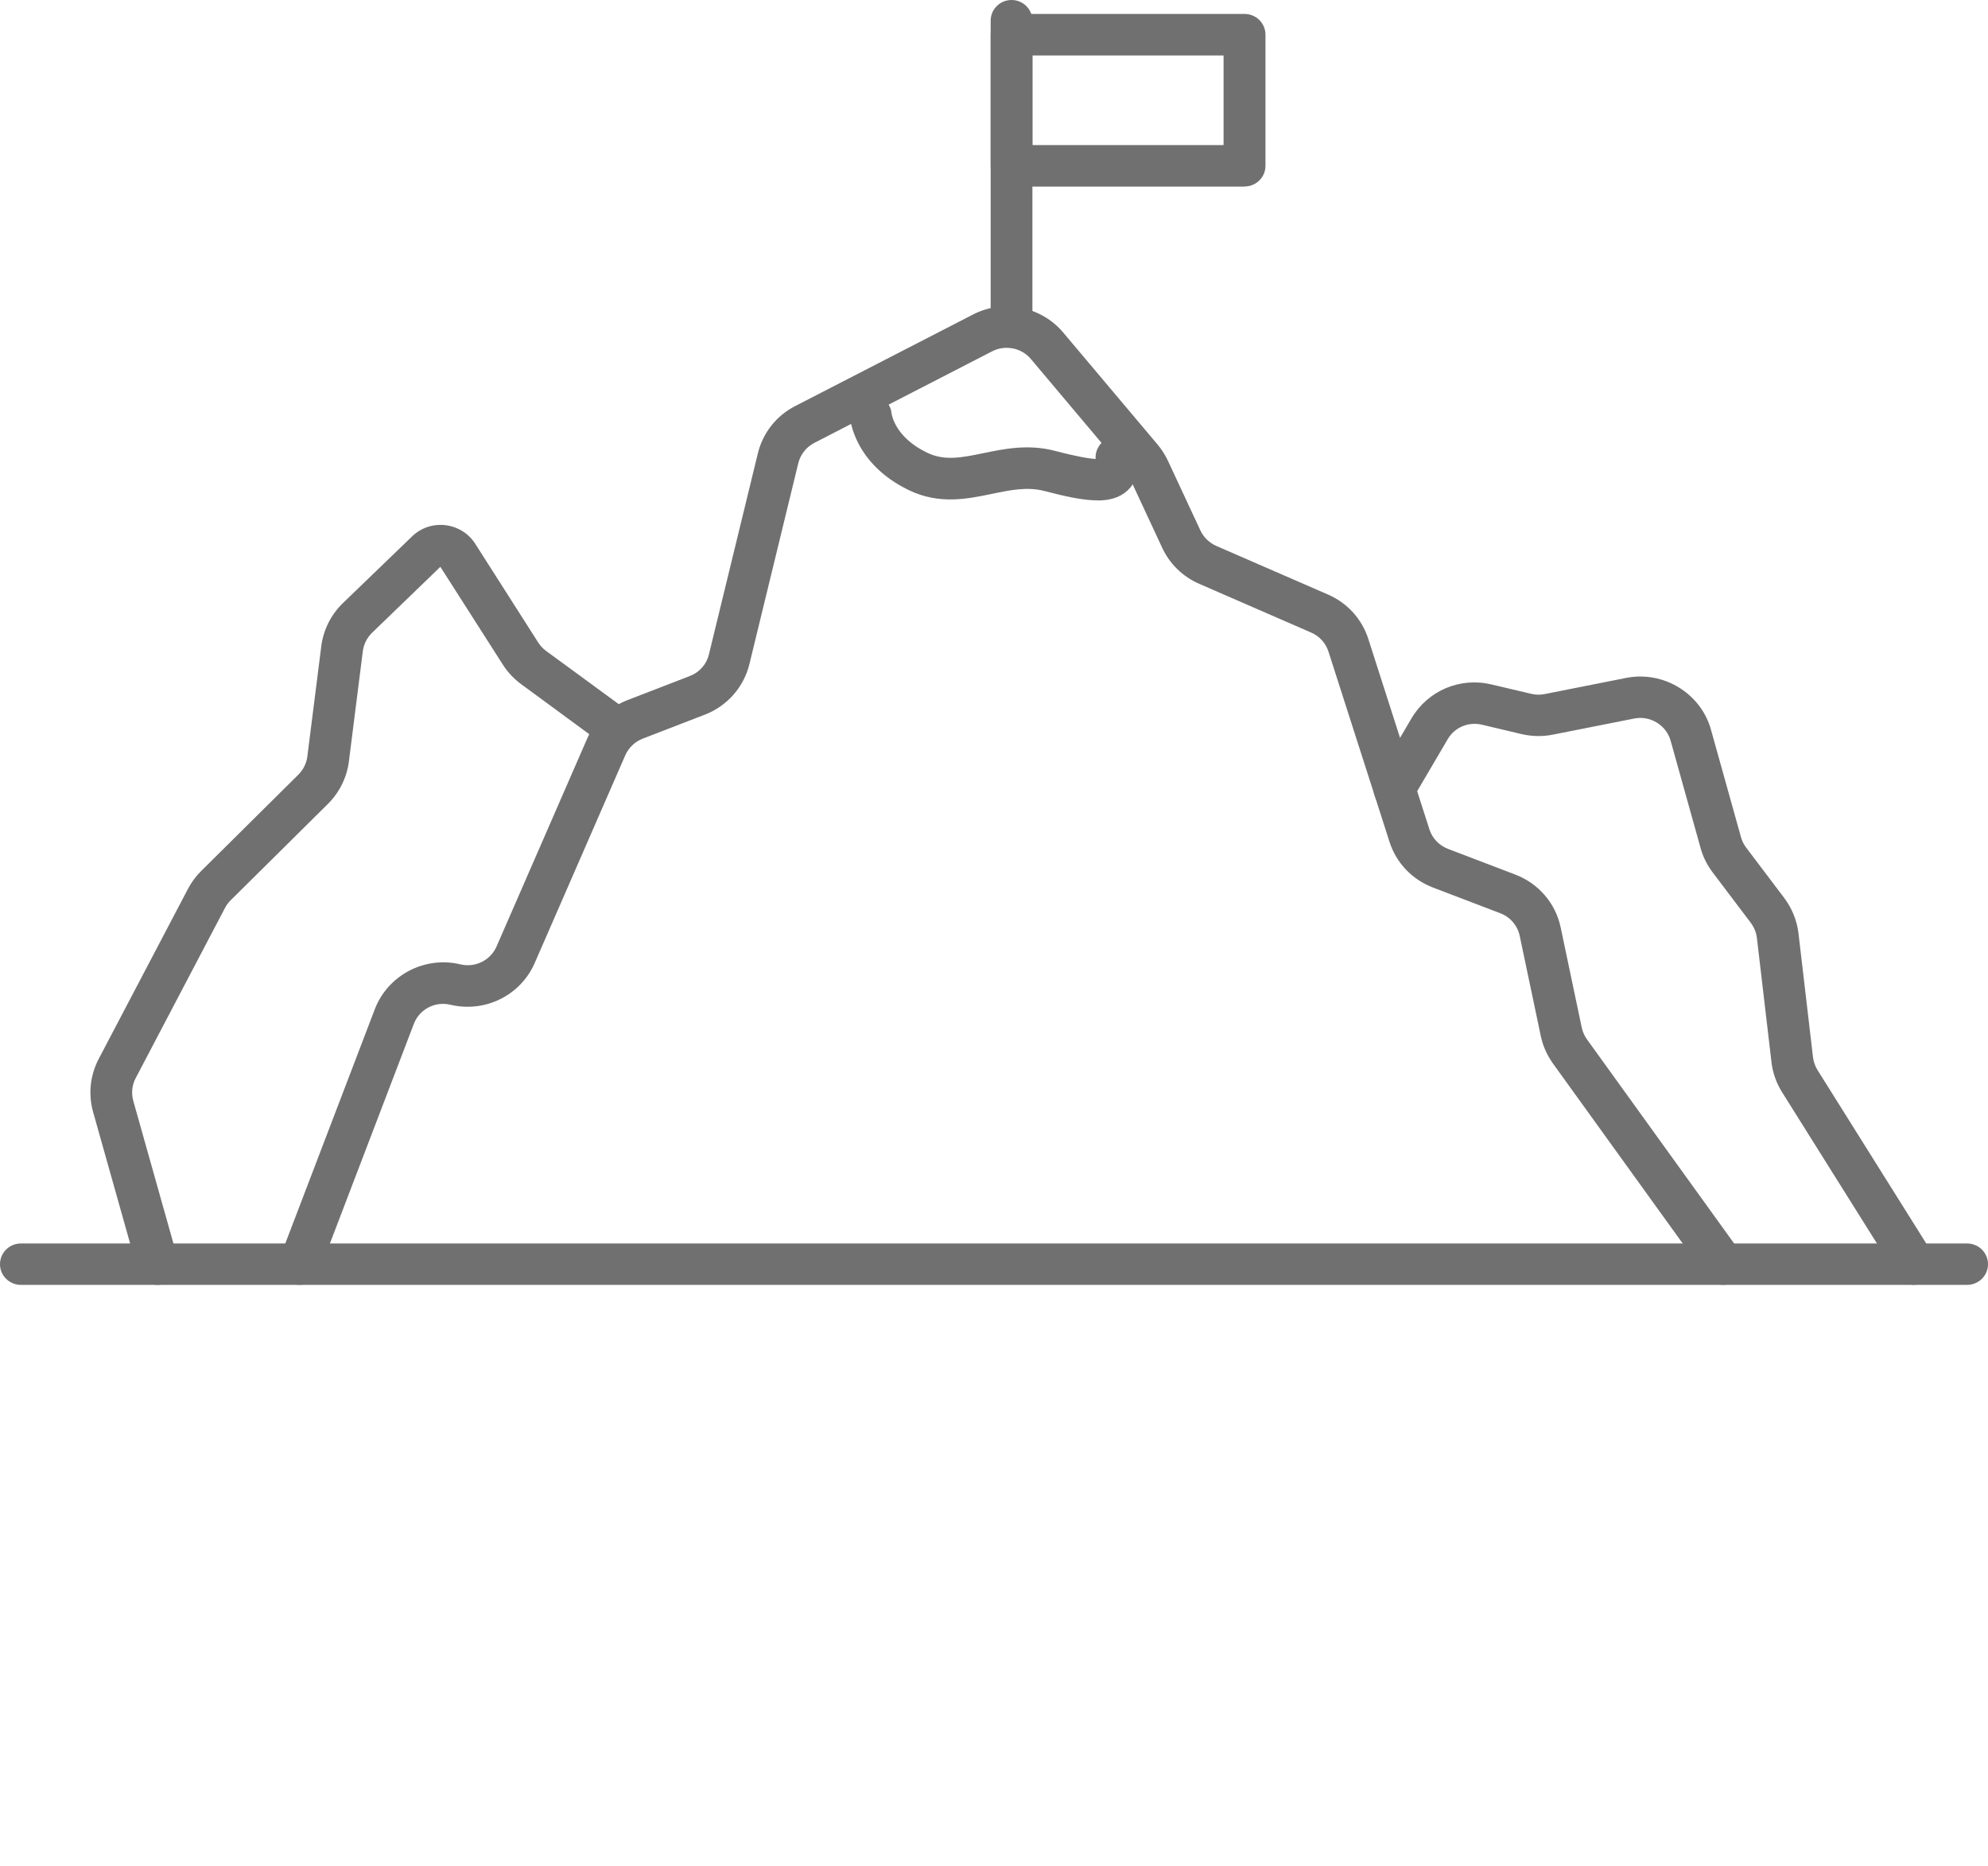
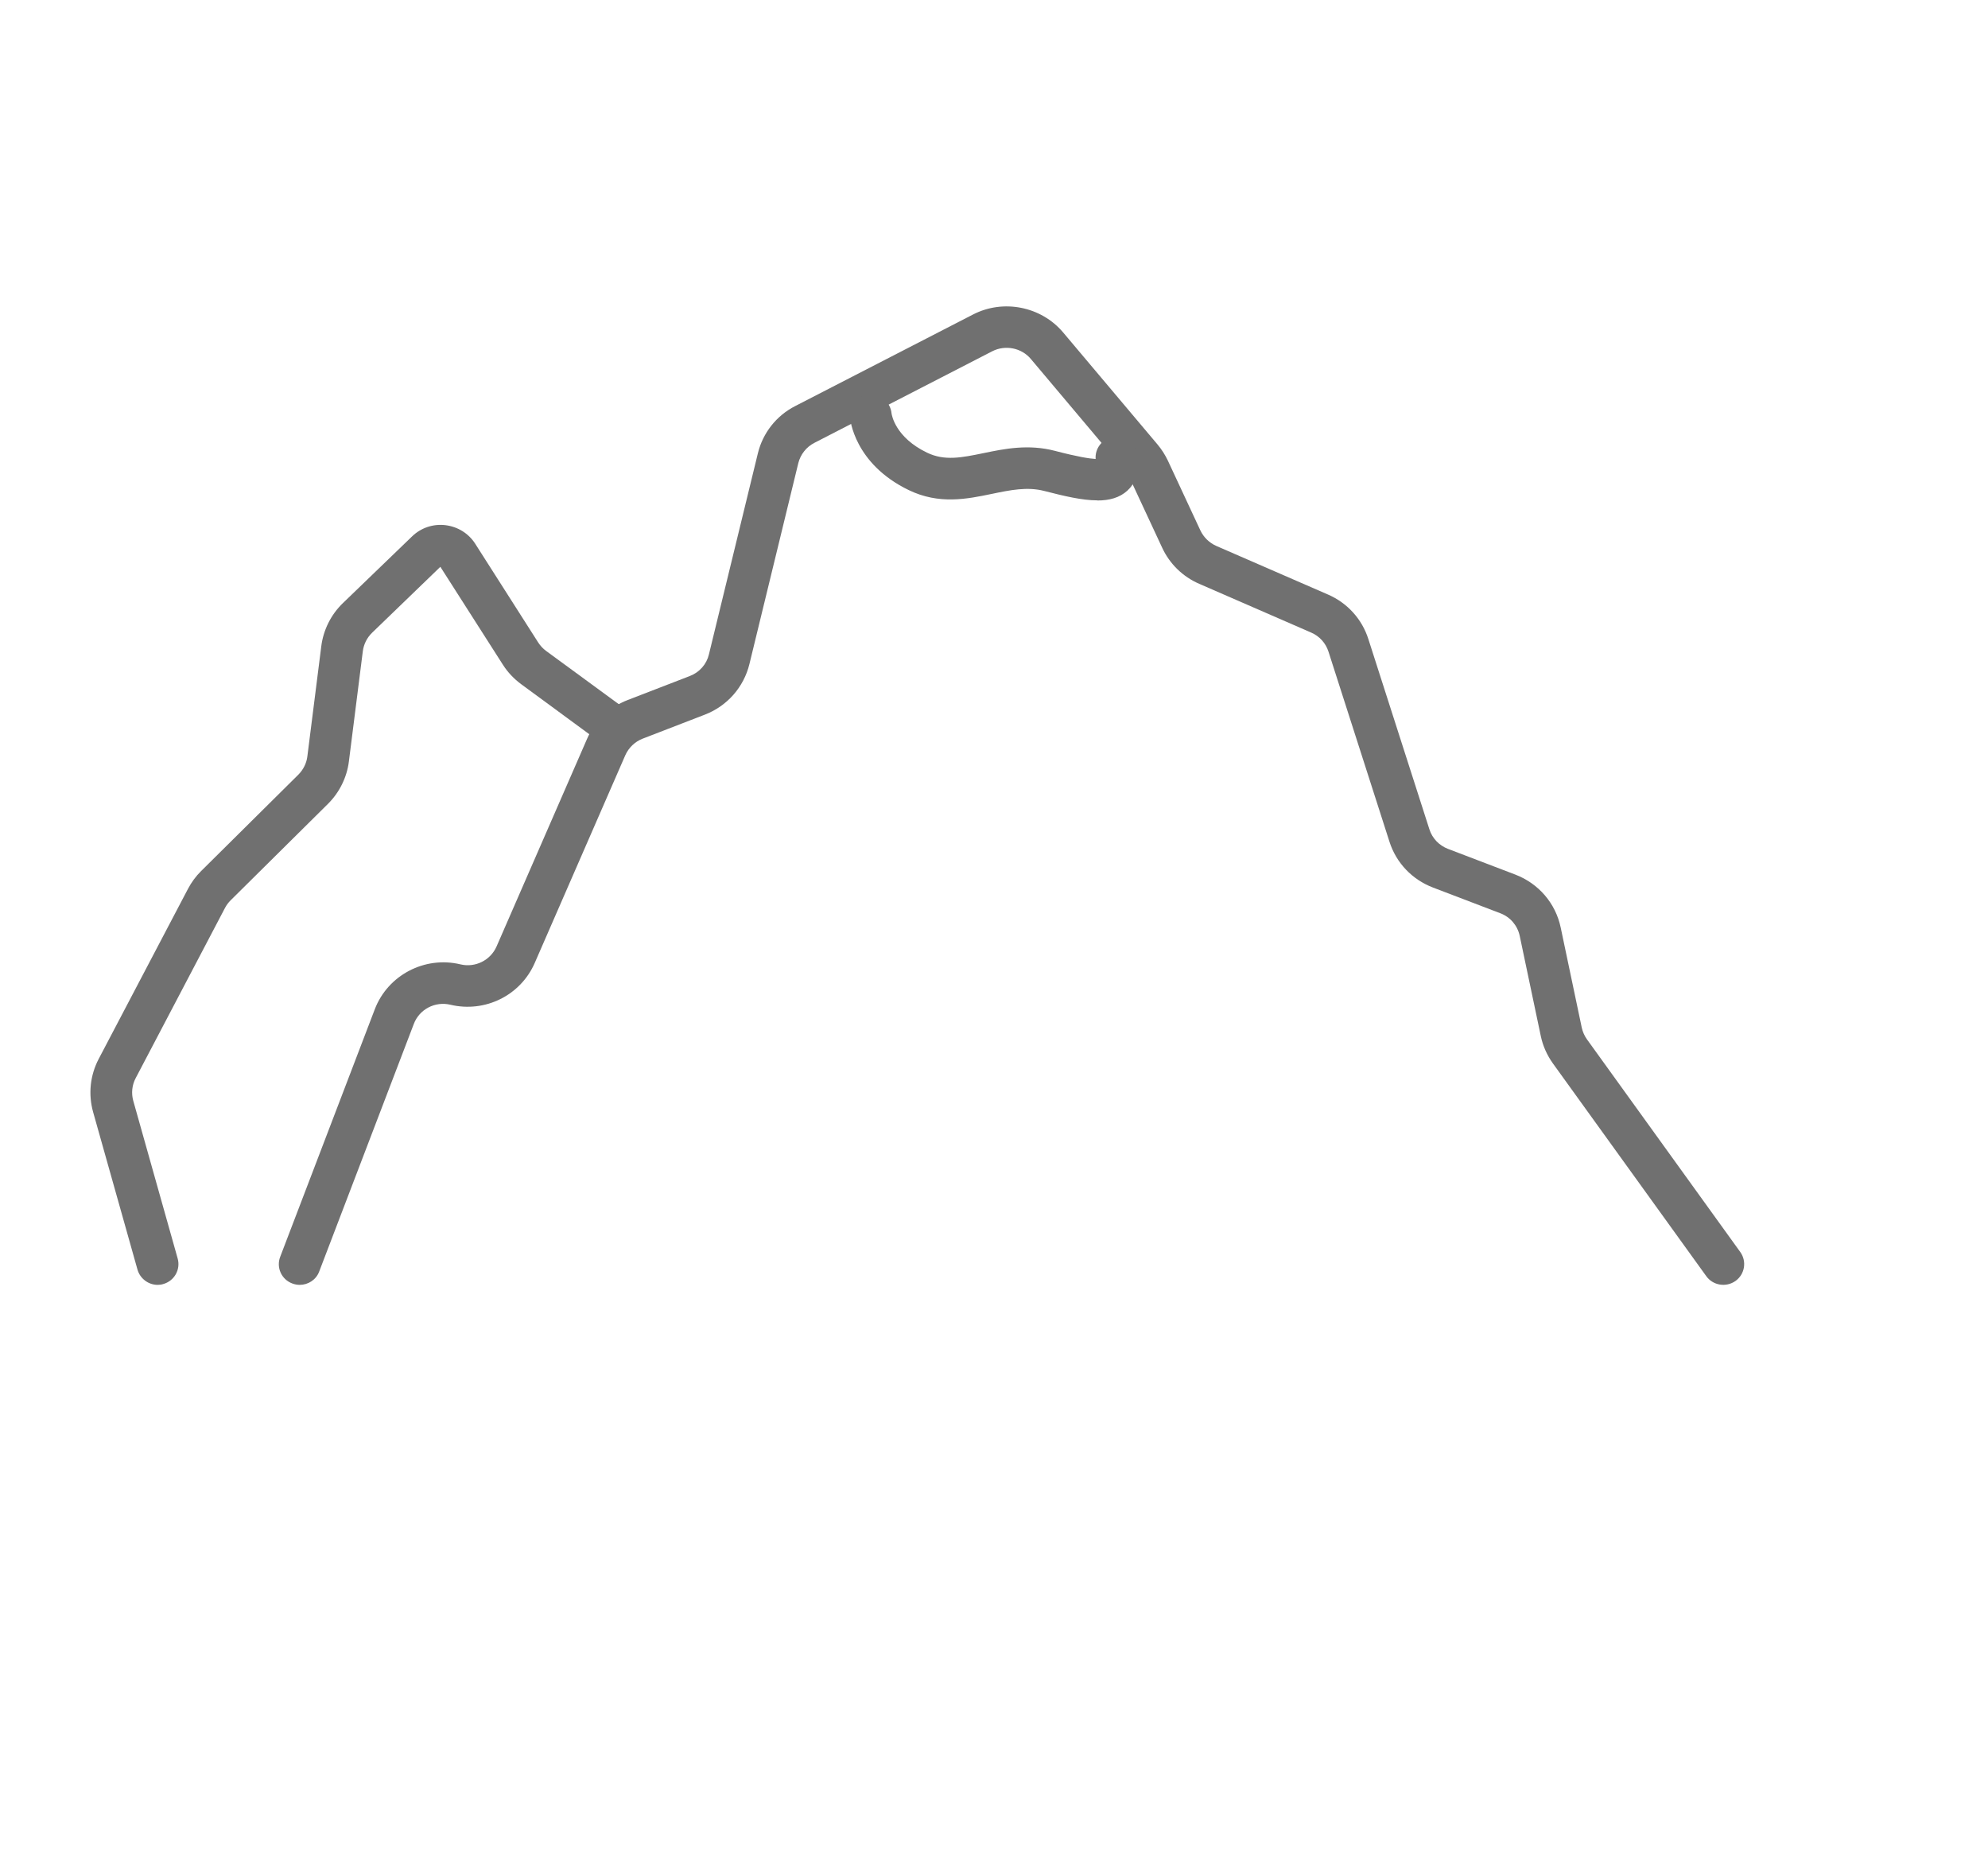
<svg xmlns="http://www.w3.org/2000/svg" width="65" height="61" viewBox="0 0 65 61" fill="none">
  <g clip-path="url(#clip0_346_3110)">
-     <path d="M64.317 42H0.683C0.306 42 0 41.697 0 41.324C0 40.95 0.306 40.647 0.683 40.647H64.317C64.695 40.647 65 40.95 65 41.324C65 41.697 64.695 42 64.317 42Z" fill="#707070" />
    <path d="M9.8 42C9.721 42 9.638 41.985 9.558 41.955C9.204 41.824 9.026 41.432 9.162 41.081L12.255 32.989C12.682 31.875 13.885 31.243 15.054 31.523C15.537 31.639 16.035 31.393 16.235 30.94L19.196 24.149C19.449 23.57 19.931 23.11 20.524 22.882L22.557 22.097C22.87 21.977 23.104 21.712 23.179 21.391L24.779 14.82C24.941 14.151 25.386 13.586 26.001 13.273L31.817 10.279C32.806 9.77 34.043 10.017 34.759 10.865L37.849 14.532C37.984 14.693 38.094 14.868 38.184 15.055L39.248 17.339C39.354 17.563 39.539 17.743 39.765 17.844L43.424 19.436C44.054 19.709 44.533 20.239 44.74 20.89L46.736 27.109C46.83 27.404 47.053 27.636 47.343 27.748L49.546 28.589C50.308 28.881 50.862 29.527 51.028 30.316L51.718 33.594C51.749 33.732 51.805 33.859 51.888 33.975L56.901 40.927C57.12 41.234 57.048 41.656 56.743 41.873C56.434 42.09 56.007 42.019 55.789 41.716L50.776 34.764C50.583 34.495 50.447 34.192 50.379 33.871L49.689 30.593C49.617 30.253 49.38 29.976 49.056 29.853L46.853 29.012C46.17 28.75 45.653 28.208 45.431 27.517L43.435 21.297C43.345 21.021 43.141 20.793 42.869 20.677L39.21 19.084C38.675 18.853 38.245 18.434 38 17.907L36.936 15.623C36.898 15.541 36.849 15.466 36.792 15.399L33.703 11.732C33.398 11.37 32.87 11.265 32.443 11.482L26.627 14.476C26.363 14.611 26.174 14.854 26.102 15.137L24.503 21.708C24.318 22.463 23.775 23.08 23.047 23.36L21.014 24.145C20.761 24.242 20.554 24.441 20.445 24.687L17.483 31.479C17.019 32.54 15.861 33.112 14.726 32.843C14.224 32.723 13.711 32.992 13.53 33.471L10.437 41.563C10.335 41.836 10.075 42 9.796 42H9.8Z" fill="#707070" />
    <path d="M5.156 42C4.858 42 4.583 41.802 4.496 41.503L3.044 36.349C2.882 35.766 2.946 35.153 3.225 34.618L6.145 29.057C6.258 28.843 6.401 28.645 6.575 28.474L9.758 25.319C9.917 25.158 10.022 24.949 10.049 24.728L10.505 21.122C10.573 20.591 10.822 20.09 11.21 19.716L13.474 17.533C13.764 17.253 14.16 17.119 14.564 17.167C14.967 17.216 15.322 17.436 15.537 17.773L17.6 21.006C17.668 21.11 17.755 21.204 17.857 21.279L20.505 23.218C20.81 23.443 20.875 23.865 20.648 24.168C20.422 24.471 19.996 24.534 19.69 24.31L17.042 22.366C16.805 22.191 16.601 21.977 16.442 21.727L14.398 18.528L12.165 20.684C11.999 20.845 11.893 21.058 11.863 21.286L11.407 24.893C11.342 25.412 11.097 25.906 10.724 26.276L7.54 29.43C7.465 29.505 7.404 29.587 7.355 29.681L4.436 35.242C4.315 35.47 4.289 35.736 4.357 35.982L5.809 41.137C5.911 41.499 5.7 41.873 5.334 41.974C5.273 41.993 5.209 42 5.149 42H5.156Z" fill="#707070" />
-     <path d="M62.597 42C62.367 42 62.145 41.888 62.016 41.679L58.263 35.695C58.078 35.399 57.958 35.059 57.92 34.715L57.444 30.66C57.422 30.481 57.354 30.312 57.245 30.167L55.996 28.515C55.815 28.275 55.683 28.01 55.604 27.726L54.623 24.212C54.48 23.704 53.959 23.383 53.435 23.487L50.772 24.014C50.436 24.082 50.081 24.074 49.749 23.996L48.452 23.689C48.011 23.585 47.558 23.775 47.332 24.168L46.185 26.119C45.996 26.444 45.578 26.552 45.249 26.365C44.921 26.178 44.812 25.764 45.001 25.439L46.147 23.487C46.683 22.575 47.735 22.127 48.769 22.374L50.066 22.68C50.21 22.714 50.361 22.718 50.504 22.688L53.167 22.16C54.389 21.918 55.611 22.661 55.943 23.854L56.924 27.367C56.958 27.49 57.014 27.603 57.09 27.703L58.339 29.355C58.591 29.692 58.753 30.088 58.803 30.503L59.278 34.558C59.297 34.704 59.346 34.85 59.425 34.977L63.178 40.961C63.378 41.279 63.28 41.697 62.959 41.895C62.846 41.966 62.722 41.996 62.597 41.996V42Z" fill="#707070" />
-     <path d="M33.073 11.366C32.696 11.366 32.391 11.063 32.391 10.69V0.677C32.391 0.303 32.696 0 33.073 0C33.451 0 33.756 0.303 33.756 0.677V10.686C33.756 11.06 33.451 11.363 33.073 11.363V11.366Z" fill="#707070" />
-     <path d="M40.693 6.1H33.073C32.696 6.1 32.391 5.797 32.391 5.423V1.132C32.391 0.759 32.696 0.456 33.073 0.456H40.693C41.07 0.456 41.376 0.759 41.376 1.132V5.42C41.376 5.793 41.07 6.096 40.693 6.096V6.1ZM33.756 4.743H40.006V1.813H33.756V4.743Z" fill="#707070" />
    <path d="M35.876 16.356C35.386 16.356 34.801 16.218 34.145 16.049C33.586 15.904 33.028 16.02 32.436 16.143C31.625 16.311 30.708 16.502 29.712 16.02C27.924 15.156 27.793 13.691 27.789 13.627C27.759 13.254 28.041 12.929 28.419 12.899C28.788 12.869 29.116 13.145 29.15 13.512C29.158 13.564 29.271 14.297 30.312 14.797C30.886 15.074 31.448 14.958 32.157 14.812C32.843 14.67 33.62 14.51 34.495 14.738C35.235 14.932 35.623 14.992 35.823 15.003C35.797 14.663 36.034 14.349 36.381 14.285C36.755 14.218 37.109 14.457 37.181 14.827C37.302 15.47 37.075 15.84 36.864 16.035C36.608 16.27 36.276 16.36 35.88 16.36L35.876 16.356Z" fill="#707070" />
  </g>
  <defs>
    <clipPath id="clip0_346_3110">
      <rect width="65" height="42" fill="white" />
    </clipPath>
  </defs>
</svg>